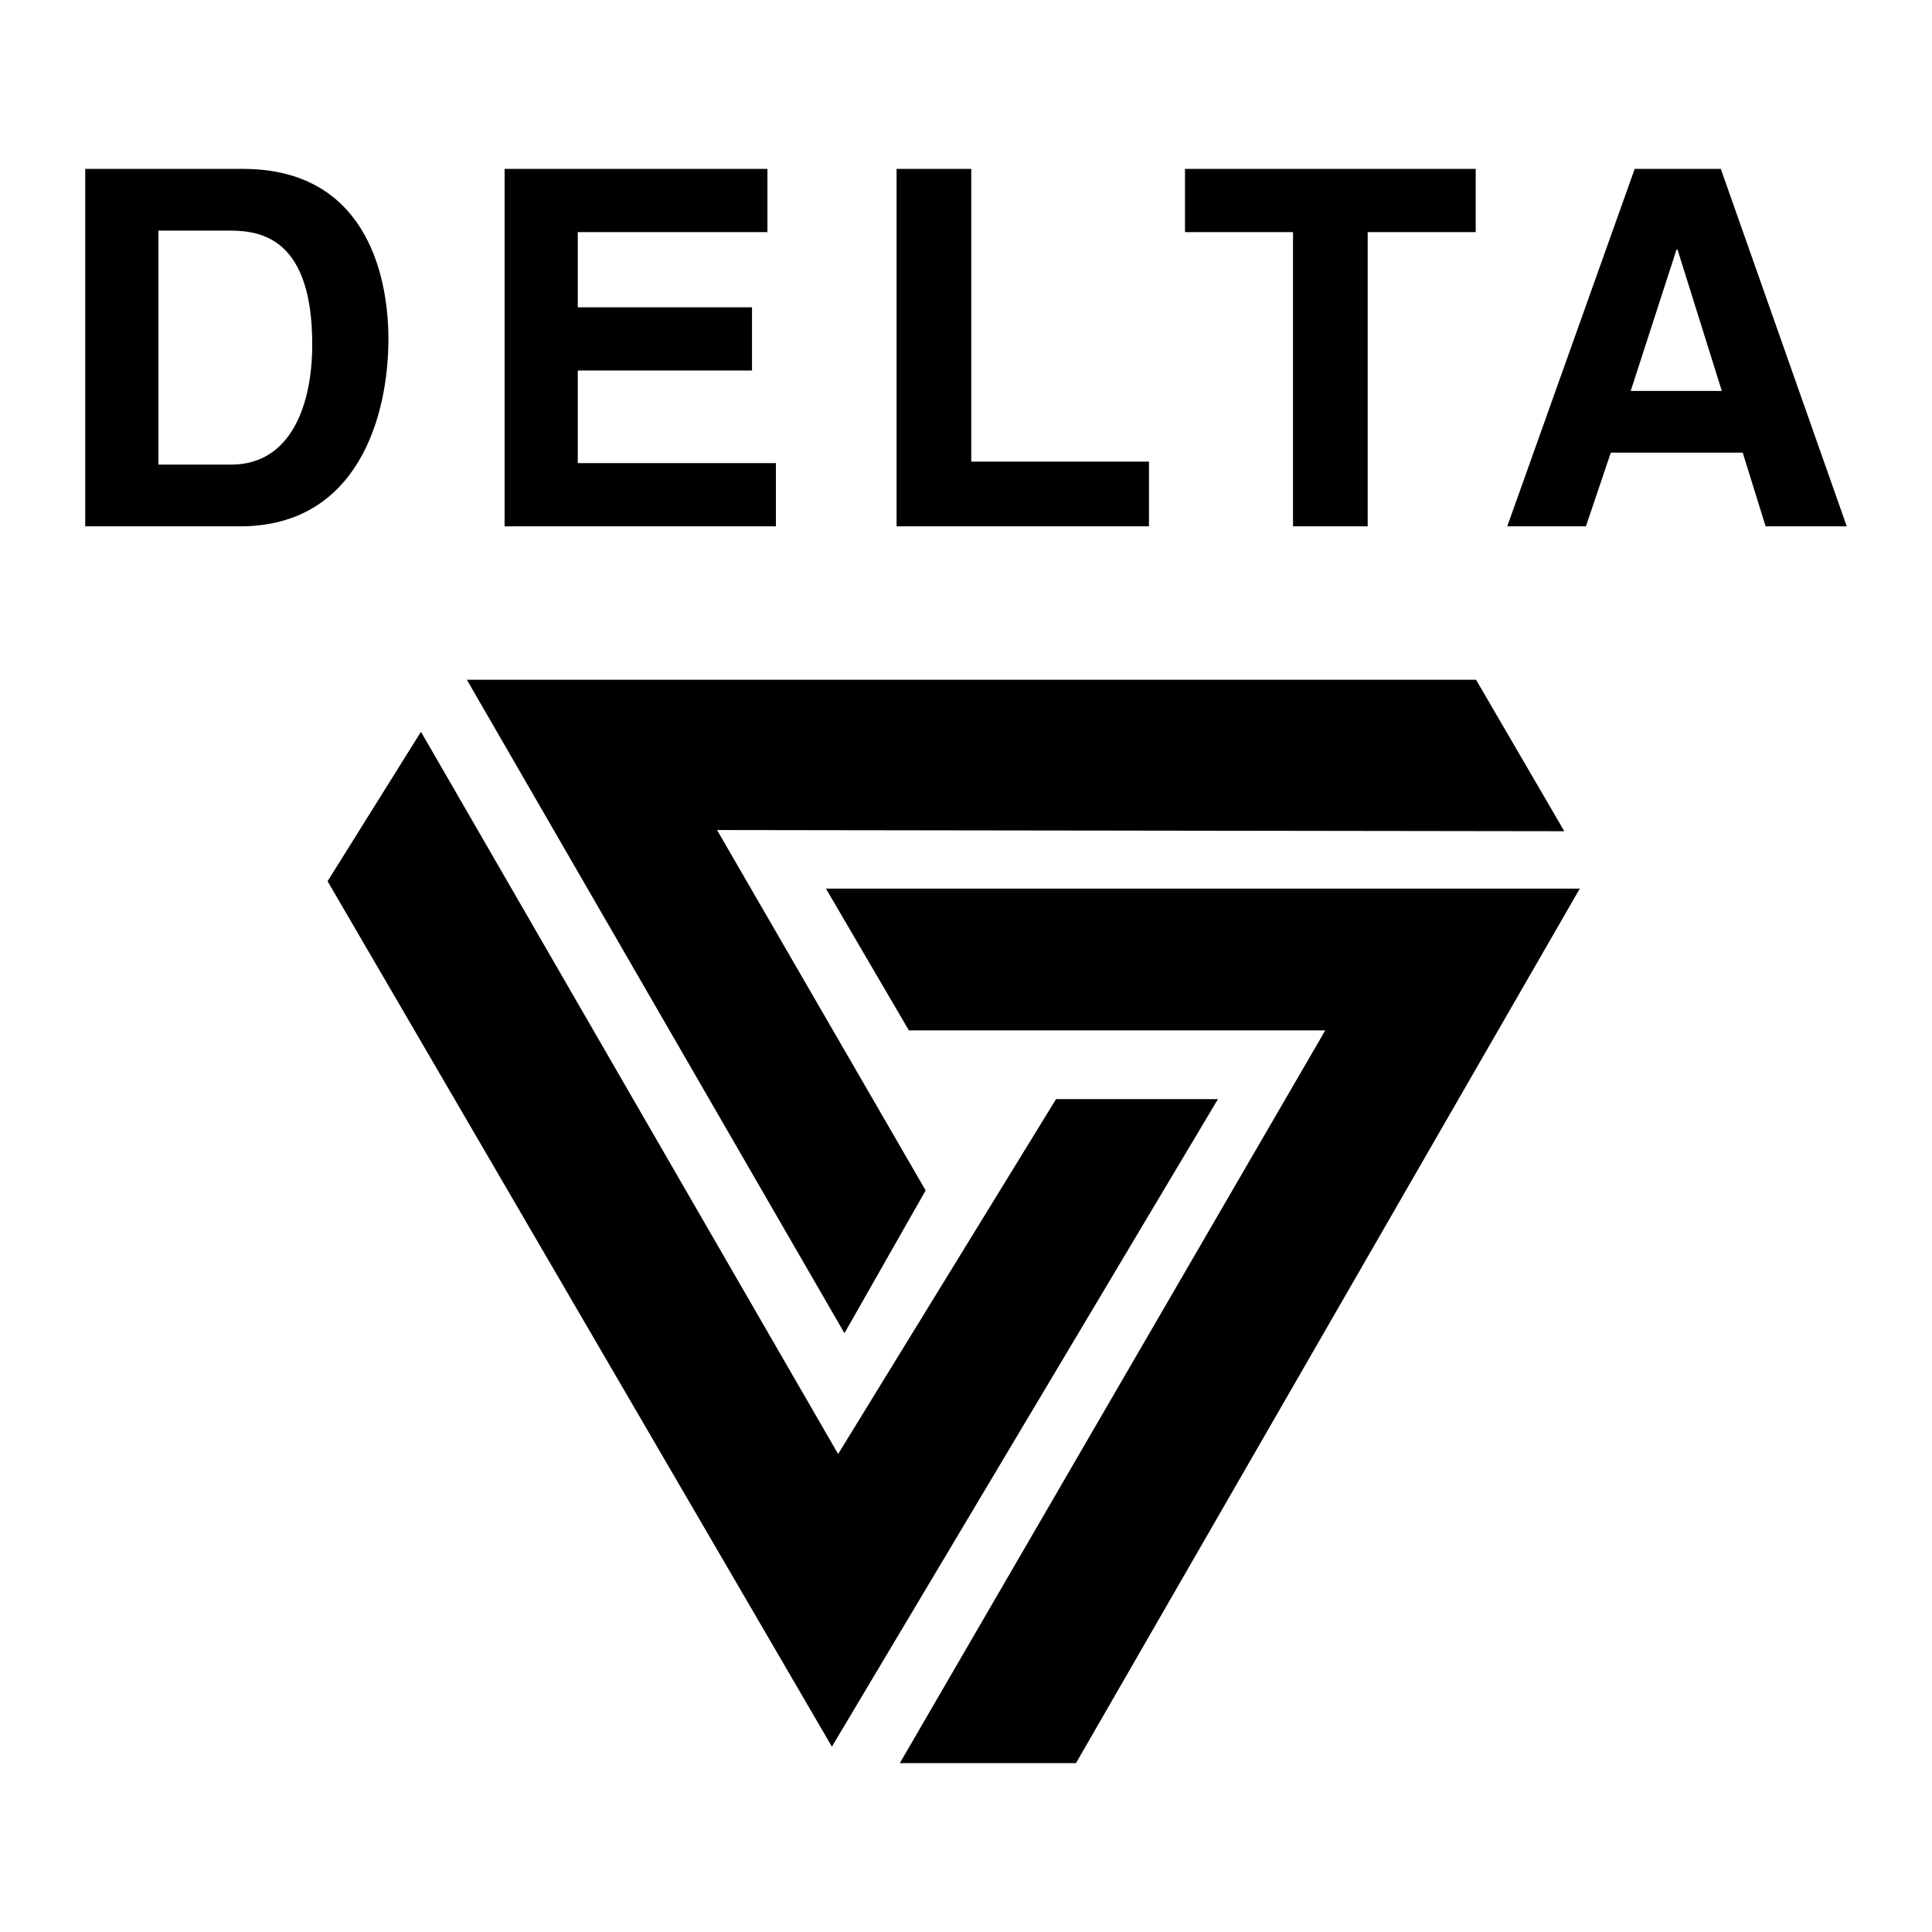
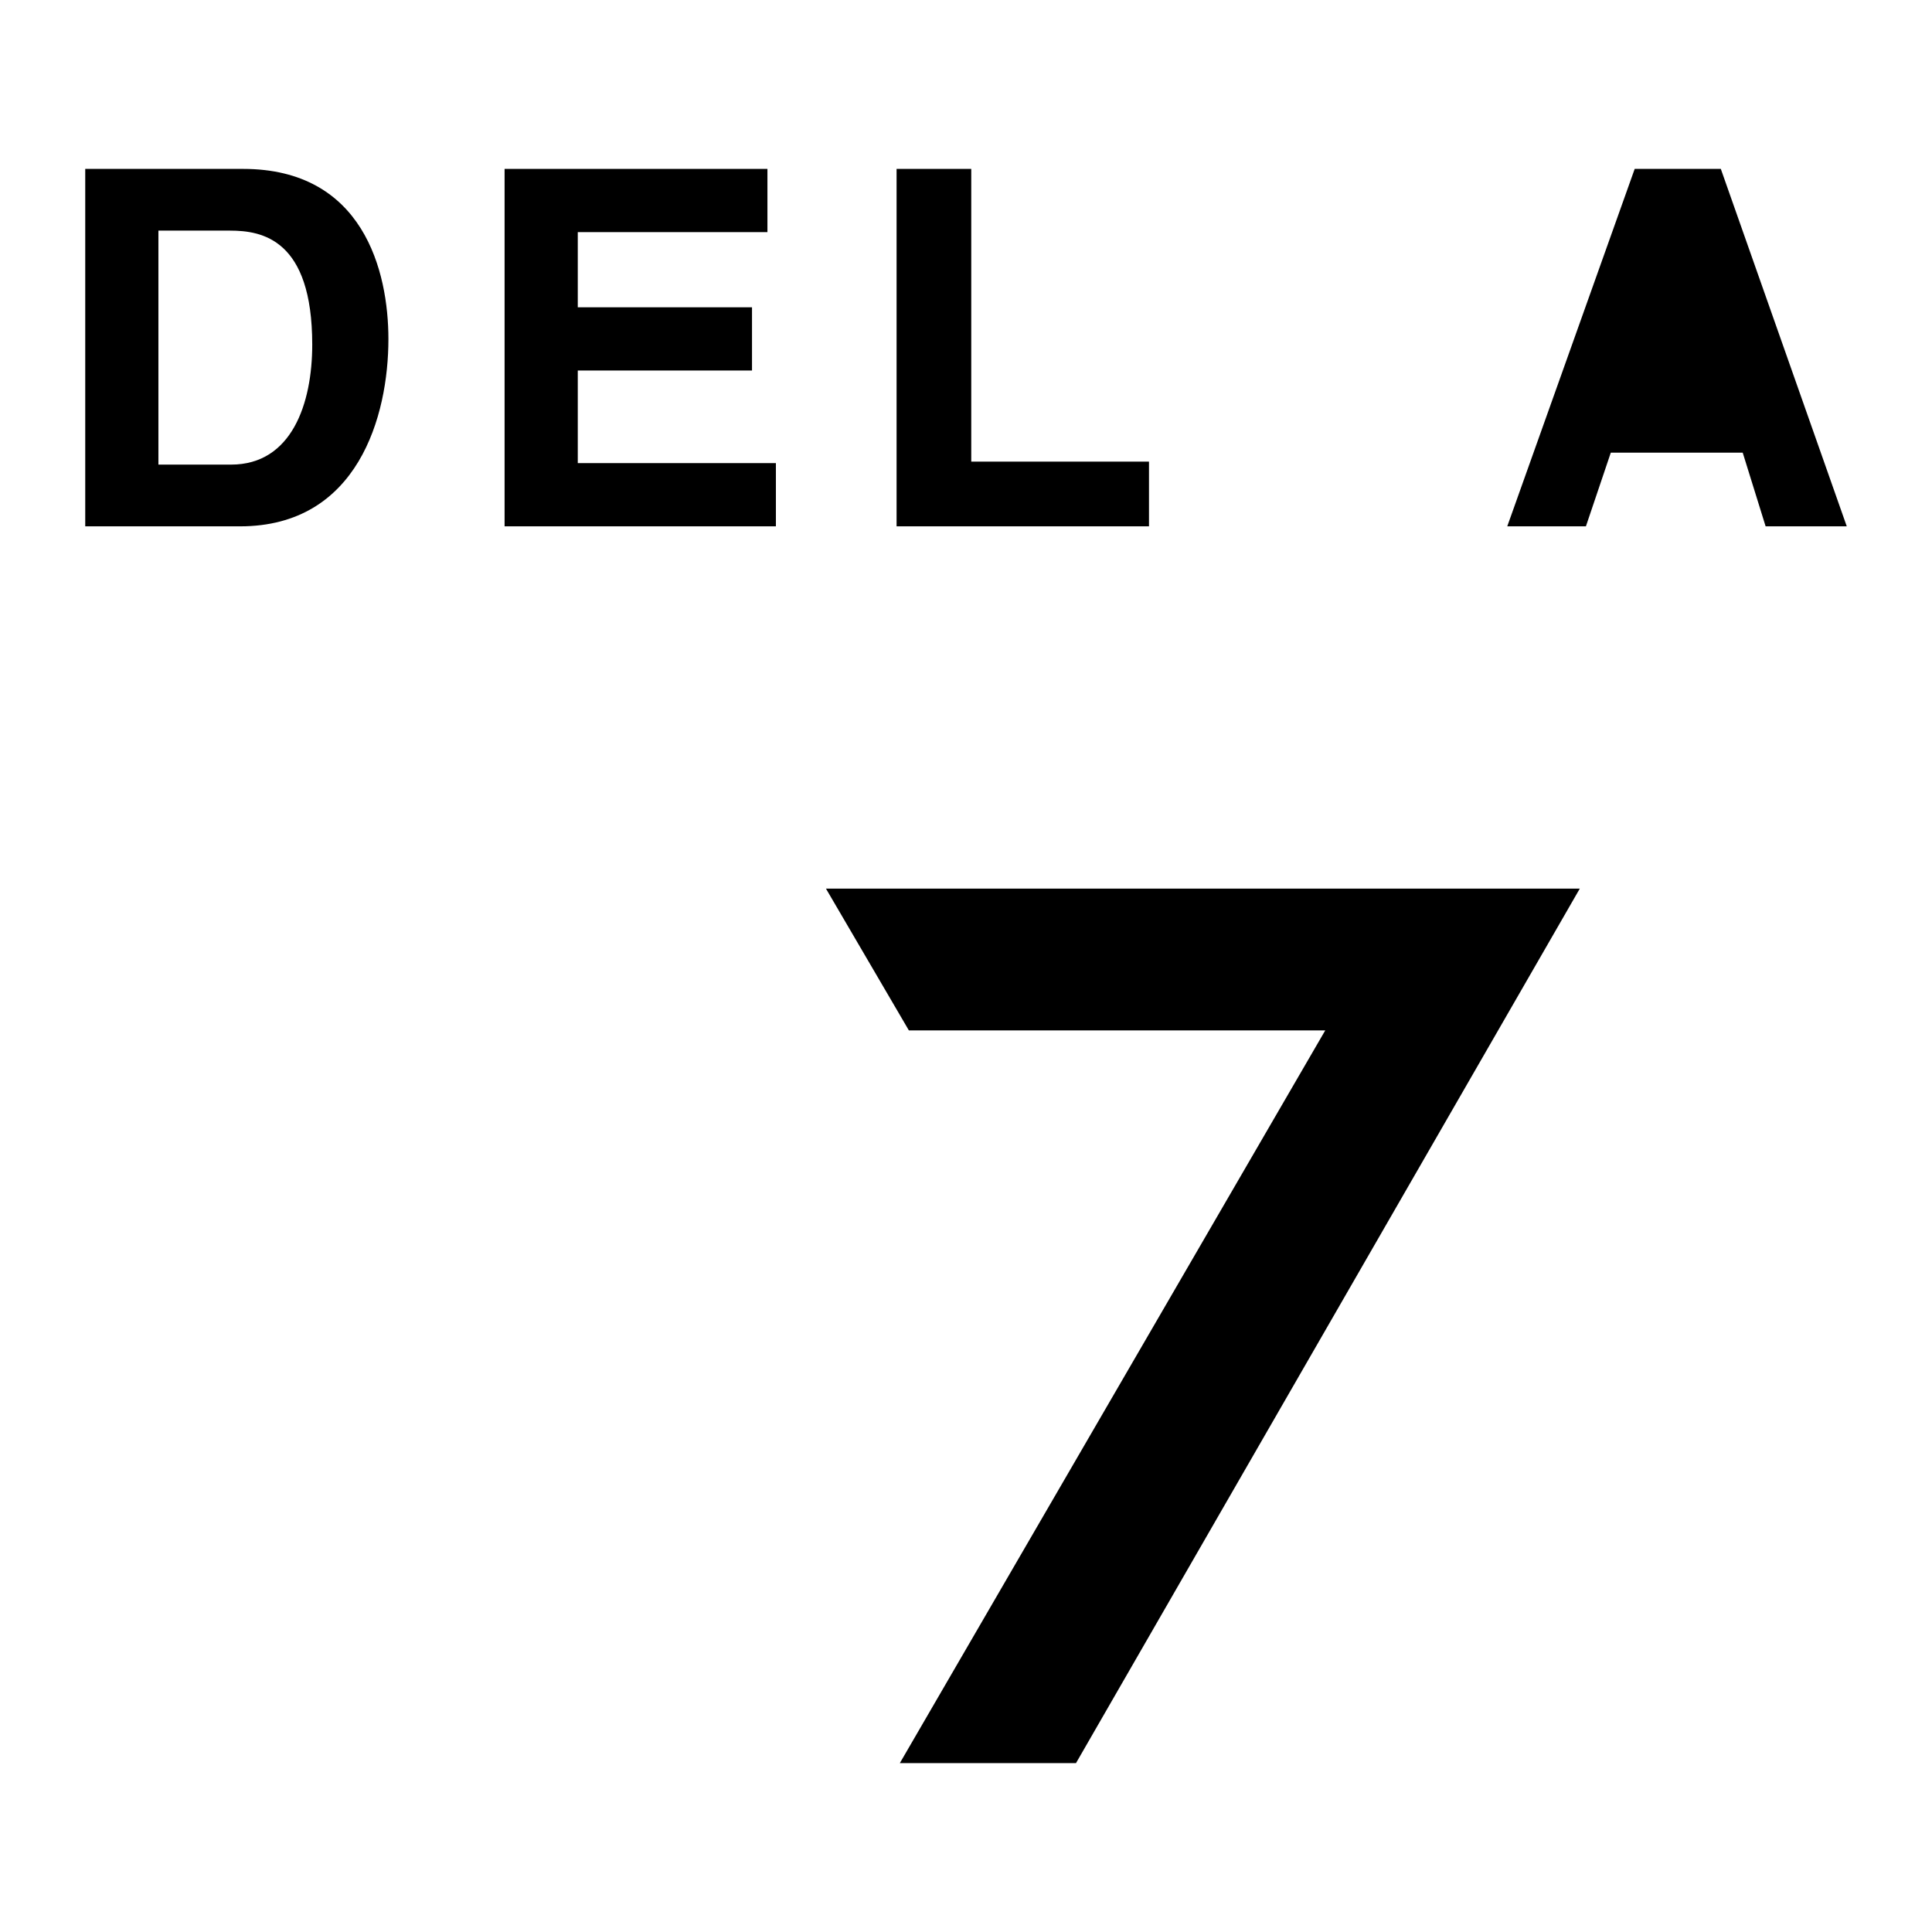
<svg xmlns="http://www.w3.org/2000/svg" version="1.0" id="Layer_1" x="0px" y="0px" width="192.756px" height="192.756px" viewBox="0 0 192.756 192.756" enable-background="new 0 0 192.756 192.756" xml:space="preserve">
  <g>
    <polygon fill-rule="evenodd" clip-rule="evenodd" fill="#FFFFFF" points="0,0 192.756,0 192.756,192.756 0,192.756 0,0  " />
-     <polygon fill-rule="evenodd" clip-rule="evenodd" points="42,73.011 32.683,87.92 82.999,174.264 121.513,109.662 105.361,109.662    83.62,145.068 42,73.011  " />
    <polygon fill-rule="evenodd" clip-rule="evenodd" points="89.778,175.904 107.354,175.904 157.617,88.657 82.406,88.658    90.677,102.801 132.222,102.801 89.778,175.904  " />
-     <polygon fill-rule="evenodd" clip-rule="evenodd" points="156.071,82.931 147.267,67.818 46.578,67.818 84.252,133.014    92.351,118.77 71.541,82.813 156.071,82.931  " />
-     <path fill-rule="evenodd" clip-rule="evenodd" d="M8.504,16.851h15.745c12.02,0,14.503,10.232,14.503,16.987   c0,7.648-3.029,18.675-14.801,18.675H8.504V16.851L8.504,16.851z" />
+     <path fill-rule="evenodd" clip-rule="evenodd" d="M8.504,16.851h15.745c12.02,0,14.503,10.232,14.503,16.987   c0,7.648-3.029,18.675-14.801,18.675H8.504L8.504,16.851z" />
    <path fill-rule="evenodd" clip-rule="evenodd" fill="#FFFFFF" d="M15.805,46.354h7.251c6.059,0,8.096-6.109,8.096-11.97   c0-10.53-5.016-11.374-8.195-11.374h-7.152V46.354L15.805,46.354z" />
    <polygon fill-rule="evenodd" clip-rule="evenodd" points="76.567,23.159 57.645,23.159 57.645,30.659 75.028,30.659 75.028,36.966    57.645,36.966 57.645,46.205 77.412,46.205 77.412,52.512 50.343,52.512 50.343,16.851 76.567,16.851 76.567,23.159  " />
    <polygon fill-rule="evenodd" clip-rule="evenodd" points="96.902,46.056 114.634,46.056 114.634,52.512 89.452,52.512    89.452,16.851 96.902,16.851 96.902,46.056  " />
-     <polygon fill-rule="evenodd" clip-rule="evenodd" points="136.454,52.512 129.005,52.512 129.005,23.159 118.227,23.159    118.227,16.851 147.232,16.851 147.232,23.159 136.454,23.159 136.454,52.512  " />
    <polygon fill-rule="evenodd" clip-rule="evenodd" points="158.227,52.512 150.379,52.512 163.094,16.851 171.687,16.851    184.252,52.512 176.156,52.512 173.871,45.162 160.71,45.162 158.227,52.512  " />
-     <polygon fill-rule="evenodd" clip-rule="evenodd" fill="#FFFFFF" points="162.696,39.002 171.785,39.002 167.365,24.897    167.266,24.897 162.696,39.002  " />
  </g>
</svg>